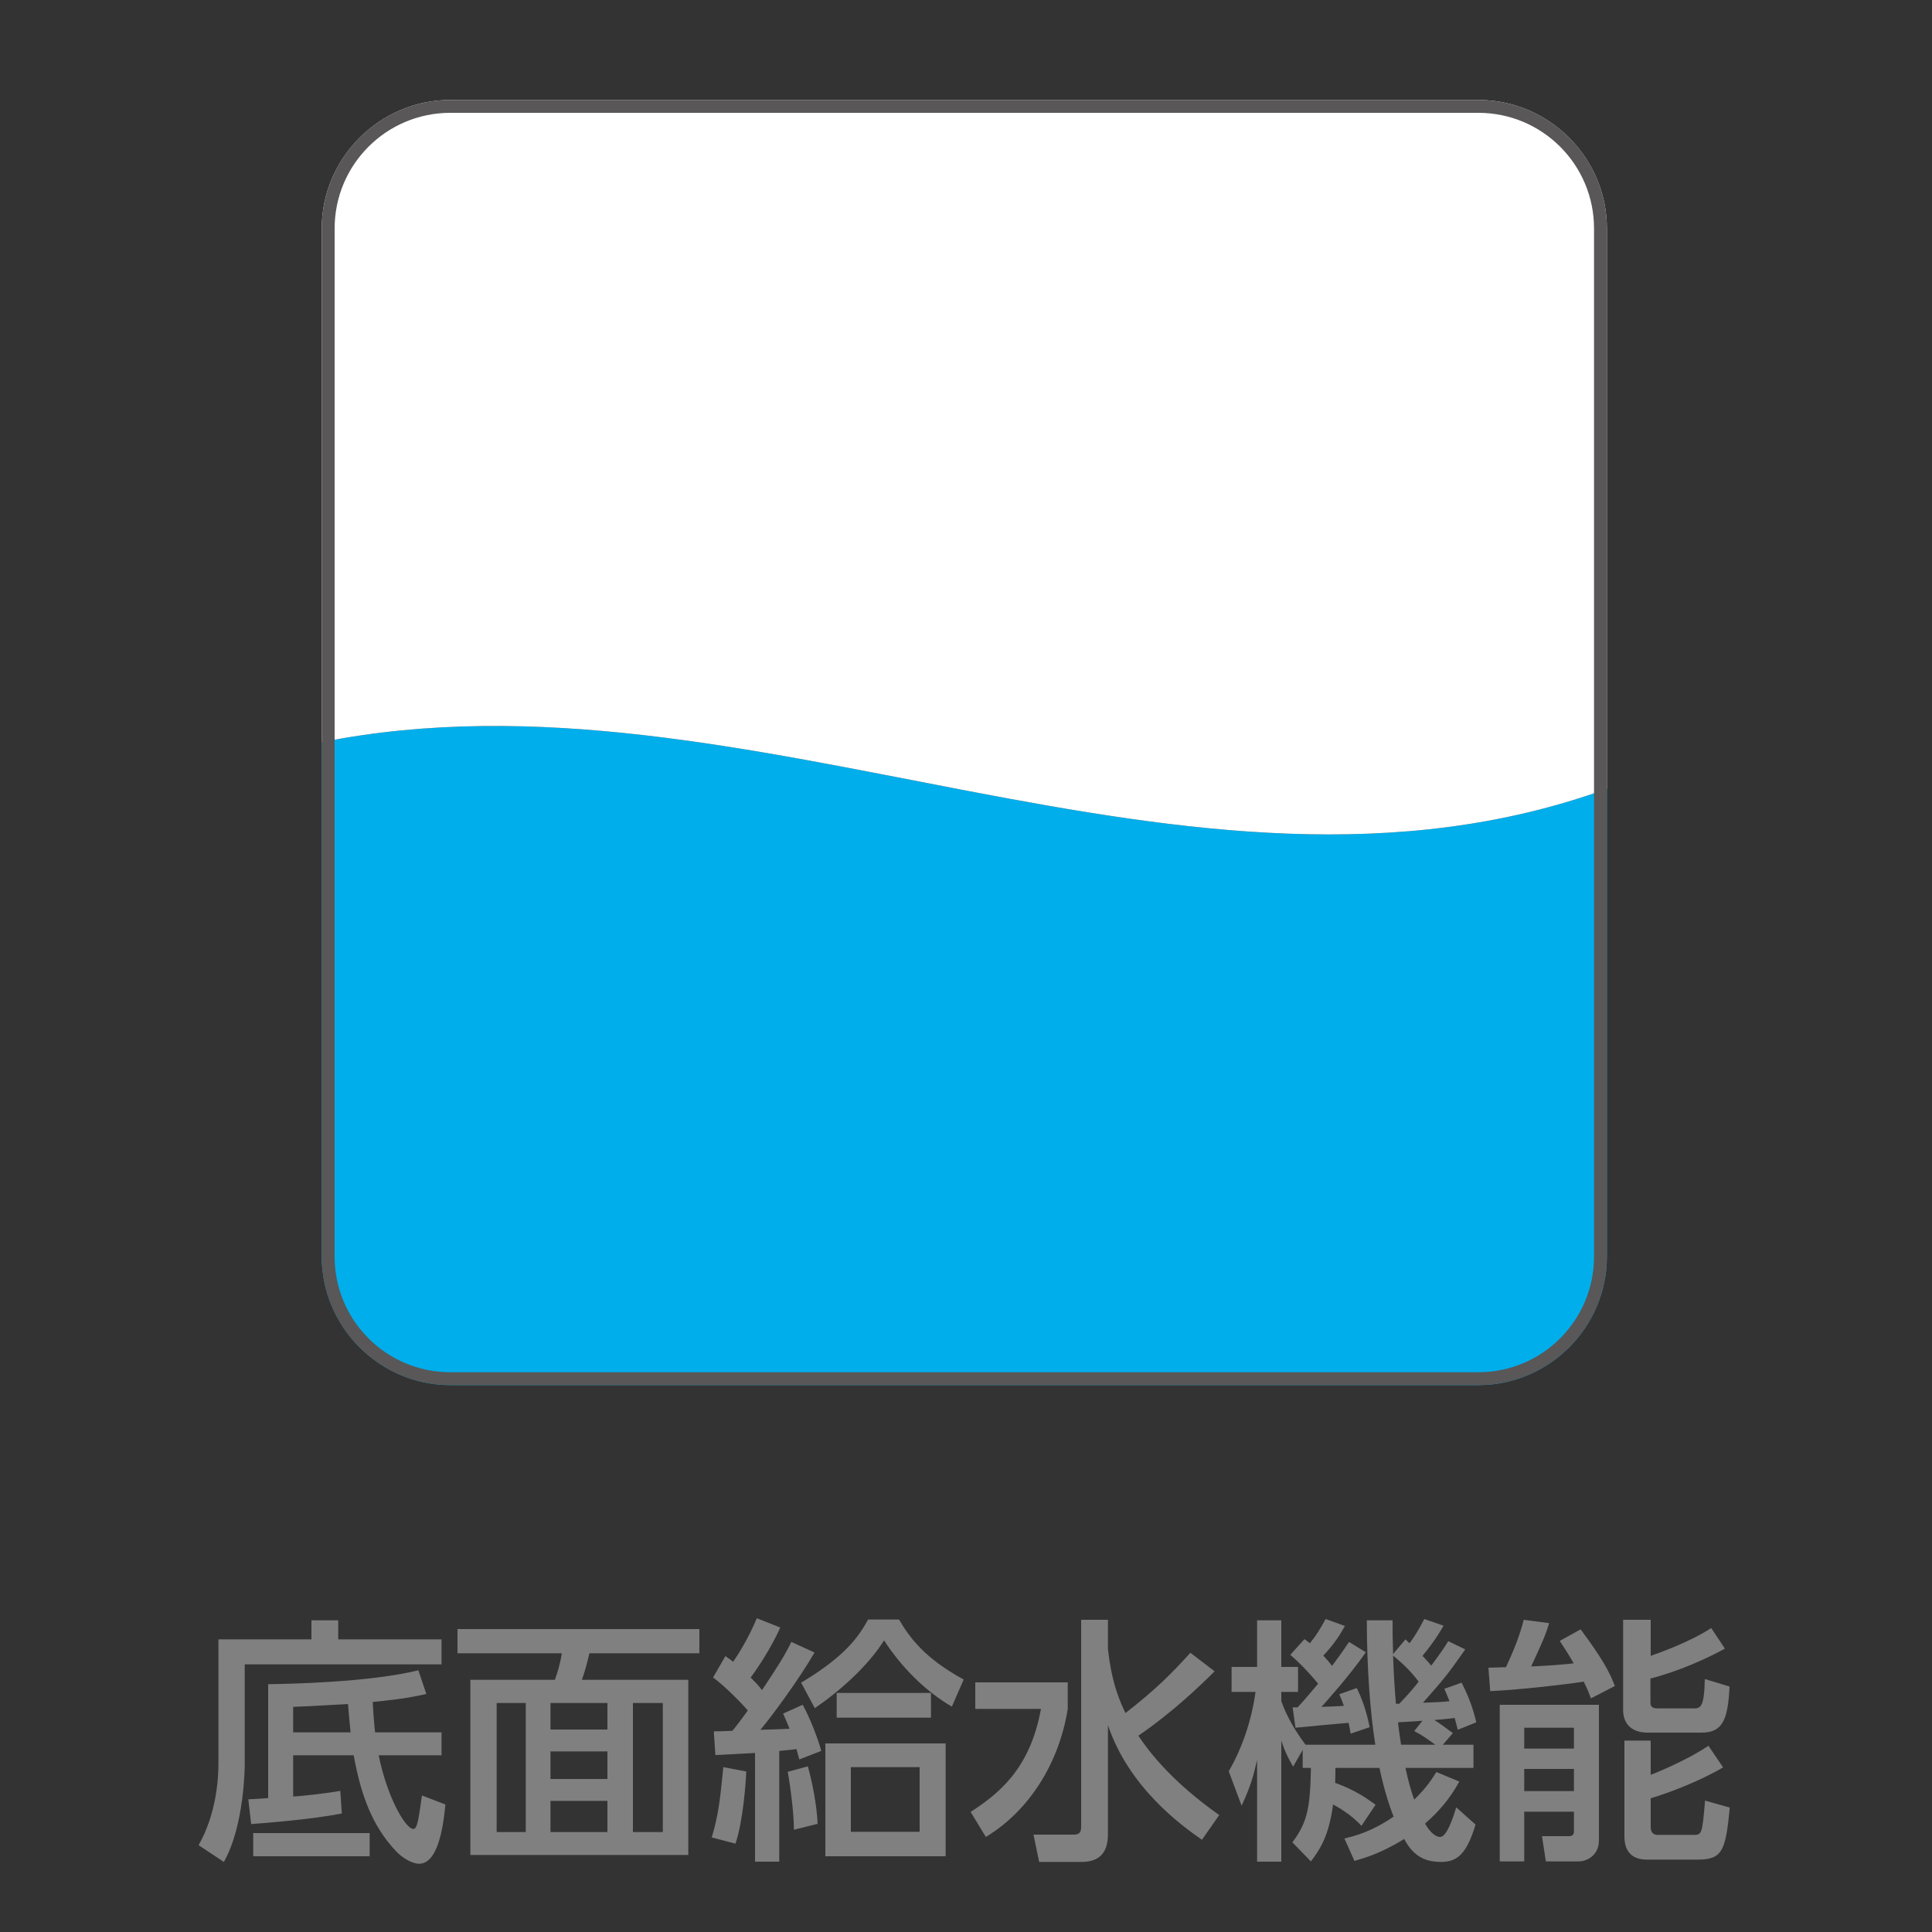
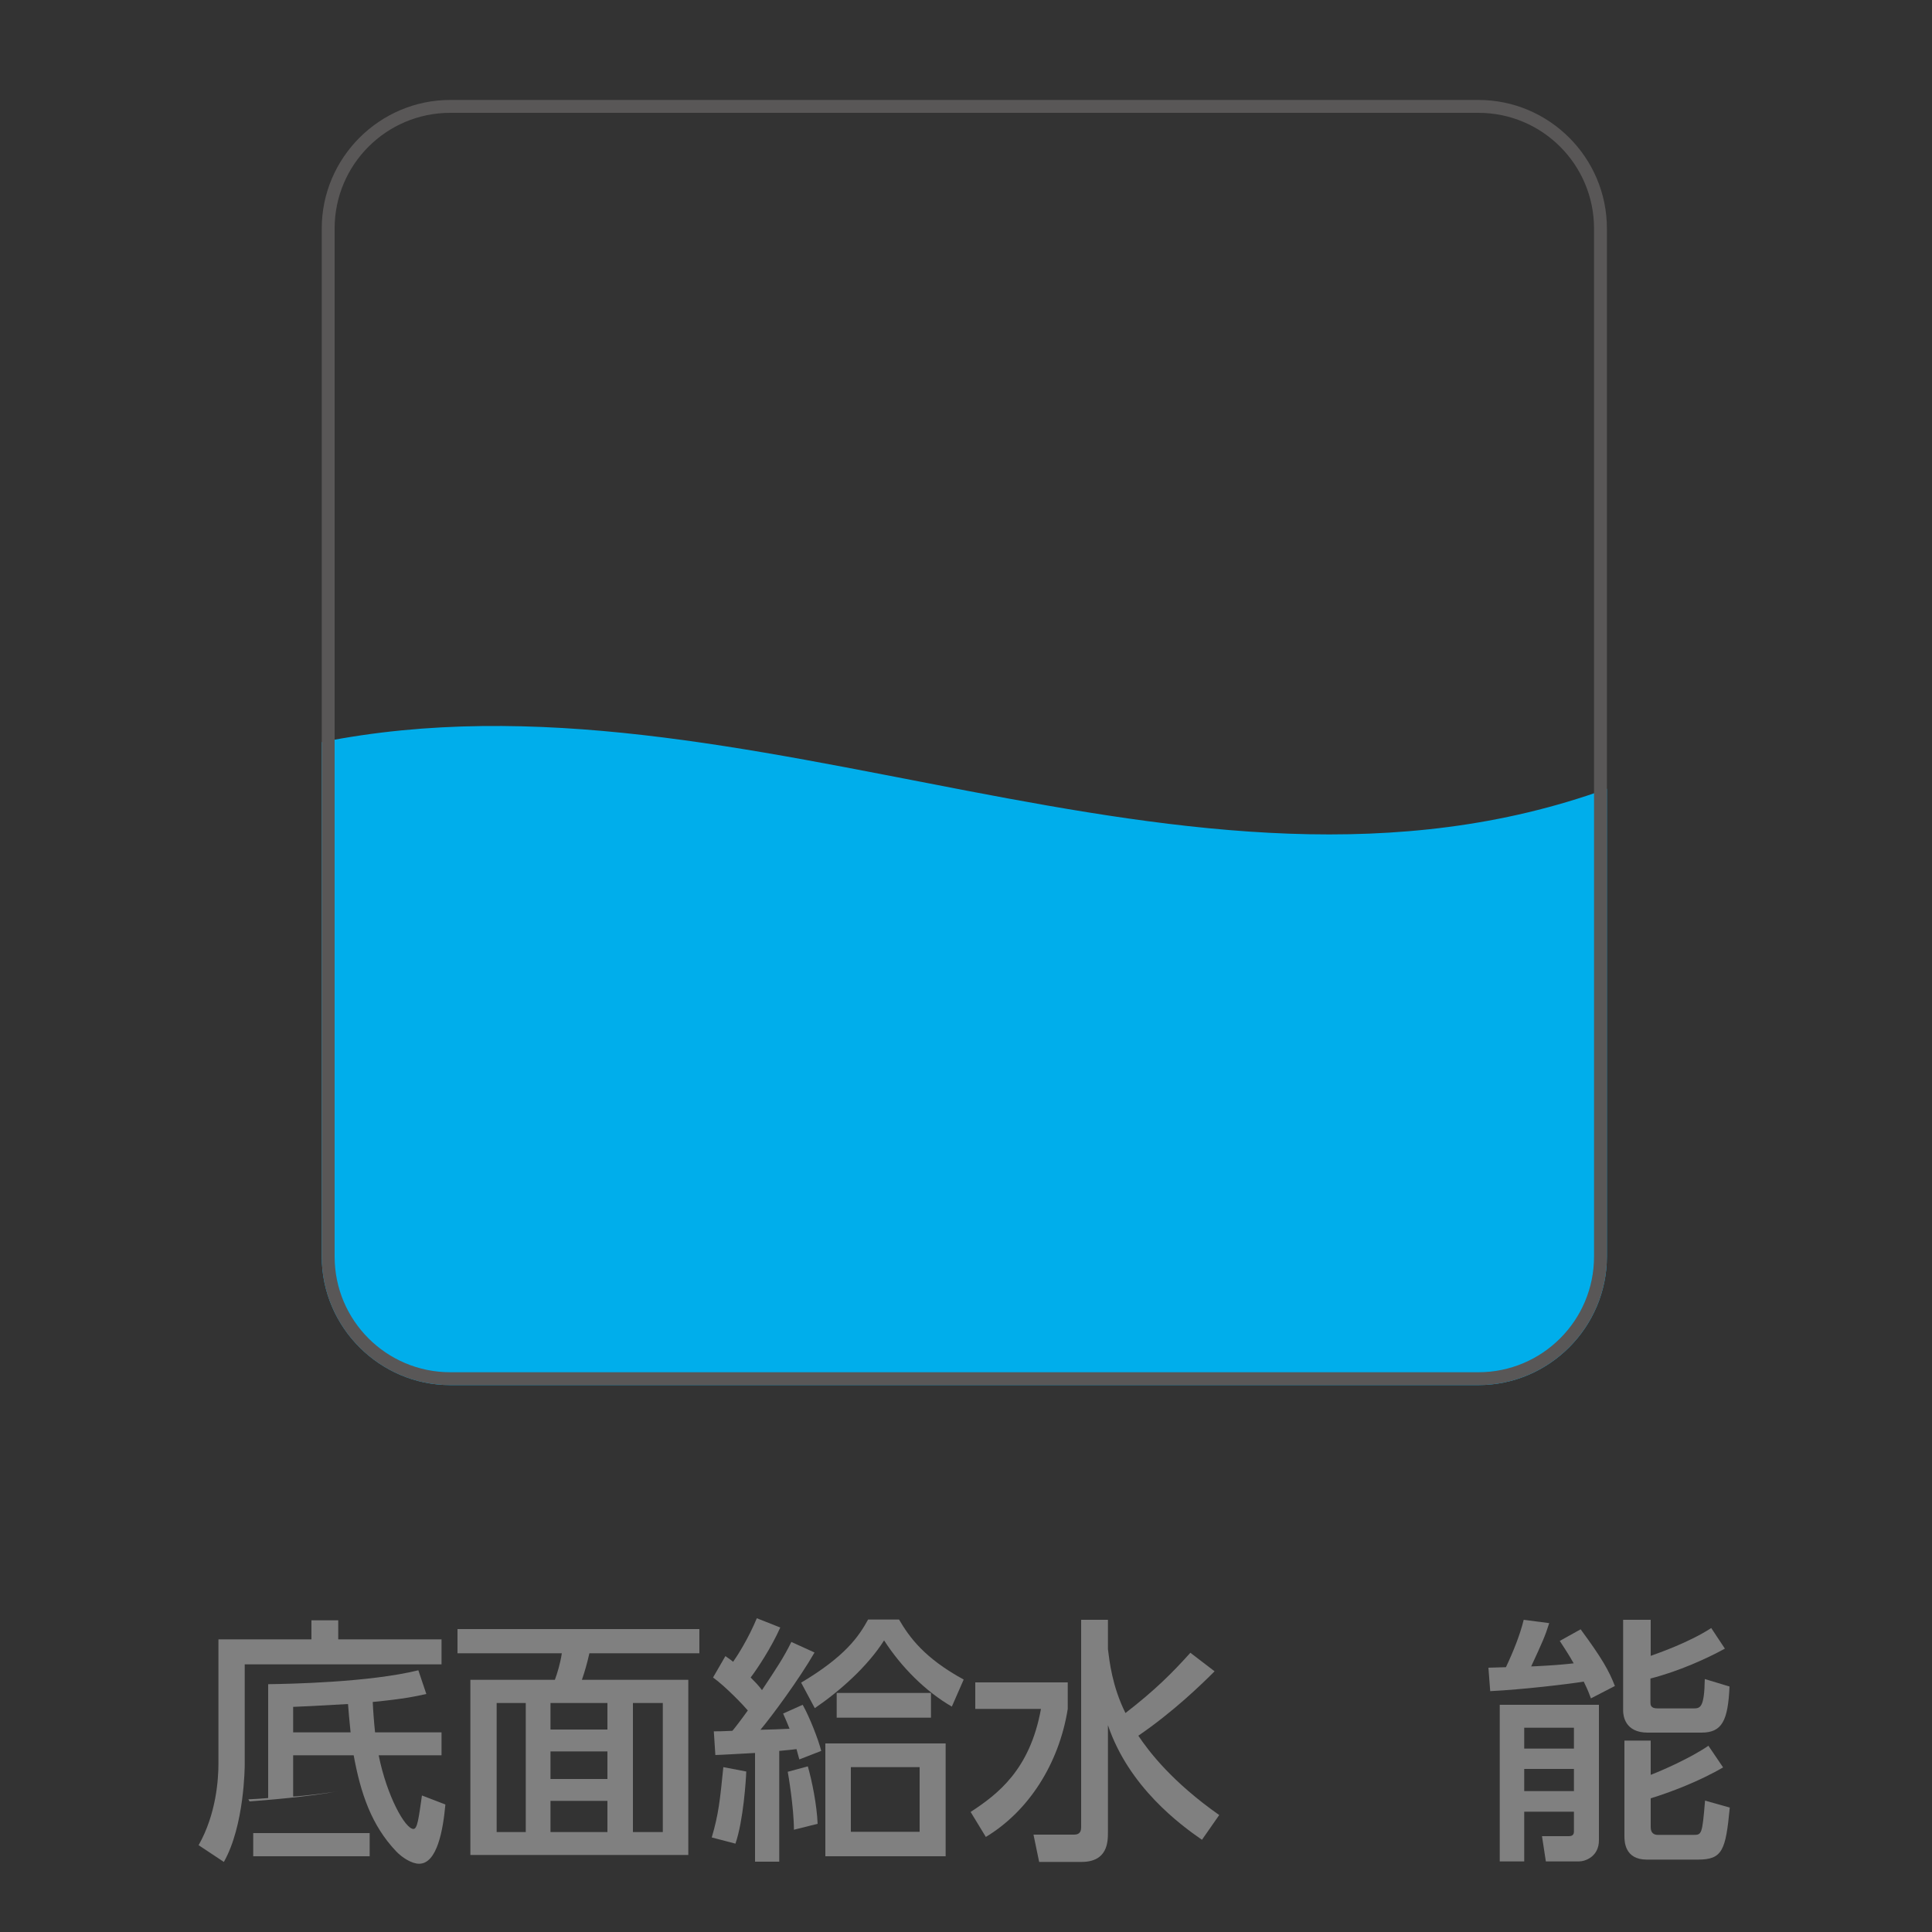
<svg xmlns="http://www.w3.org/2000/svg" version="1.1" id="_x30_1" x="0px" y="0px" width="75px" height="75px" viewBox="0 0 75 75" style="enable-background:new 0 0 75 75;" xml:space="preserve">
  <rect x="0" y="0" width="75" height="75" fill="#333333" stroke="none" />
  <style type="text/css">
	.st0{fill:#00AEEB;}
	.st1{fill:#FFFFFF;}
	.st2{fill:#595757;}
	.st3{fill:#808080;}
</style>
  <g>
    <g>
      <g>
        <path class="st0" d="M12.49,28.81v19.97c0,2.74,2.25,4.99,4.99,4.99h39.91c2.74,0,4.99-2.24,4.99-4.99V30.62     C46.11,36.52,29,25.52,12.49,28.81z" />
-         <path class="st1" d="M62.38,30.62V8.87c0-2.74-2.24-4.99-4.99-4.99H17.48c-2.74,0-4.99,2.25-4.99,4.99v19.94     C29,25.52,46.11,36.52,62.38,30.62z" />
      </g>
      <g>
        <path class="st2" d="M57.39,4.38c2.48,0,4.49,2.01,4.49,4.49v39.91c0,2.48-2.01,4.49-4.49,4.49H17.48     c-2.48,0-4.49-2.01-4.49-4.49V8.87c0-2.48,2.01-4.49,4.49-4.49H57.39 M57.39,3.88H17.48c-2.74,0-4.99,2.24-4.99,4.99v39.91     c0,2.74,2.24,4.99,4.99,4.99h39.91c2.74,0,4.99-2.24,4.99-4.99V8.87C62.38,6.12,60.14,3.88,57.39,3.88L57.39,3.88z" />
      </g>
    </g>
    <g>
-       <path class="st3" d="M12.09,62.9h1.04v0.74h4.01v0.97H9.5v3.9c0,0.06-0.01,2.36-0.81,3.77l-0.98-0.65    c0.69-1.22,0.77-2.57,0.77-3.18v-4.81h3.61V62.9z M9.64,69.85c0.29-0.01,0.49-0.03,0.77-0.05v-4.42c0.79-0.01,3.93-0.07,5.83-0.54    l0.31,0.92c-0.41,0.09-0.84,0.19-2.08,0.31c0.01,0.27,0.05,0.81,0.09,1.18h2.58v0.89H14.7c0.32,1.59,1.03,2.86,1.35,2.86    c0.15,0,0.2-0.38,0.33-1.3l0.91,0.35c-0.09,0.99-0.32,2.3-1.02,2.3c-0.29,0-0.66-0.24-0.89-0.48c-0.96-1.01-1.38-2.25-1.65-3.73    h-2.35v1.6c0.33-0.01,1.49-0.15,1.83-0.22l0.06,0.88c-1.25,0.24-2.99,0.37-3.52,0.41L9.64,69.85z M9.83,72.06v-0.9h4.52v0.9H9.83z     M11.38,67.25h2.23c-0.05-0.48-0.08-0.83-0.1-1.1c-1.35,0.08-1.66,0.09-2.13,0.11V67.25z" />
+       <path class="st3" d="M12.09,62.9h1.04v0.74h4.01v0.97H9.5v3.9c0,0.06-0.01,2.36-0.81,3.77l-0.98-0.65    c0.69-1.22,0.77-2.57,0.77-3.18v-4.81h3.61V62.9z M9.64,69.85c0.29-0.01,0.49-0.03,0.77-0.05v-4.42c0.79-0.01,3.93-0.07,5.83-0.54    l0.31,0.92c-0.41,0.09-0.84,0.19-2.08,0.31c0.01,0.27,0.05,0.81,0.09,1.18h2.58v0.89H14.7c0.32,1.59,1.03,2.86,1.35,2.86    c0.15,0,0.2-0.38,0.33-1.3l0.91,0.35c-0.09,0.99-0.32,2.3-1.02,2.3c-0.29,0-0.66-0.24-0.89-0.48c-0.96-1.01-1.38-2.25-1.65-3.73    h-2.35v1.6c0.33-0.01,1.49-0.15,1.83-0.22c-1.25,0.24-2.99,0.37-3.52,0.41L9.64,69.85z M9.83,72.06v-0.9h4.52v0.9H9.83z     M11.38,67.25h2.23c-0.05-0.48-0.08-0.83-0.1-1.1c-1.35,0.08-1.66,0.09-2.13,0.11V67.25z" />
      <path class="st3" d="M27.16,64.18h-4.28c-0.09,0.4-0.18,0.71-0.29,1.03h4.13v6.8h-8.46v-6.8h3.28c0.09-0.24,0.21-0.63,0.27-1.03    h-4.05v-0.94h9.39V64.18z M20.41,66.11h-1.13v5.01h1.13V66.11z M23.58,66.11h-2.21v1.03h2.21V66.11z M23.58,67.99h-2.21v1.07h2.21    V67.99z M23.58,69.91h-2.21v1.21h2.21V69.91z M25.73,66.11h-1.16v5.01h1.16V66.11z" />
      <path class="st3" d="M27.63,71.33c0.27-0.92,0.32-1.45,0.45-2.73l0.89,0.17c-0.01,0.3-0.11,1.9-0.42,2.8L27.63,71.33z     M31.62,64.15c-0.6,1.04-1.64,2.45-2.1,3c0.18,0,0.97-0.03,1.13-0.04c-0.08-0.2-0.13-0.32-0.25-0.59l0.76-0.34    c0.27,0.48,0.61,1.35,0.72,1.79l-0.85,0.33c-0.05-0.19-0.06-0.22-0.11-0.4c-0.18,0.02-0.22,0.03-0.67,0.07v4.3h-0.94v-4.22    c-0.21,0.01-1.41,0.08-1.54,0.08l-0.06-0.92c0.22,0,0.27,0,0.72-0.02c0.04-0.04,0.3-0.37,0.6-0.79c-0.14-0.17-0.85-0.92-1.35-1.28    l0.48-0.83c0.18,0.12,0.22,0.16,0.3,0.22c0.17-0.24,0.59-0.9,0.92-1.69l0.91,0.36c-0.34,0.77-0.91,1.63-1.15,1.94    c0.14,0.14,0.31,0.31,0.44,0.49c0.57-0.86,0.84-1.26,1.14-1.87L31.62,64.15z M30.82,71.03c0-0.84-0.22-2.16-0.24-2.25l0.78-0.21    c0.16,0.56,0.35,1.49,0.38,2.23L30.82,71.03z M31.1,65.32c1.71-1.02,2.23-1.78,2.6-2.45h1.2c0.41,0.7,0.99,1.5,2.51,2.33    l-0.46,1.05c-1.02-0.59-1.96-1.53-2.63-2.57c-0.64,1.01-1.72,1.97-2.69,2.63L31.1,65.32z M36.71,72.06h-4.67v-4.38h4.67V72.06z     M32.48,66.68v-0.96h3.66v0.96H32.48z M35.7,68.6h-2.67v2.51h2.67V68.6z" />
      <path class="st3" d="M37.86,65.31h3.59v1.03c-0.34,2.13-1.52,3.97-3.18,4.97l-0.59-0.97c1.05-0.69,2.3-1.63,2.73-4h-2.55V65.31z     M43.01,64.02c0.06,0.47,0.16,1.43,0.68,2.48c1.15-0.89,1.81-1.55,2.52-2.34l0.94,0.72c-0.51,0.51-1.6,1.57-2.96,2.5    c0.42,0.63,1.32,1.8,3.14,3.08l-0.67,0.96c-0.84-0.58-2.84-2.05-3.65-4.45v4.14c0,0.38,0,1.17-1.03,1.17h-1.64l-0.22-1.06h1.56    c0.15,0,0.29-0.04,0.29-0.28v-8.06h1.04V64.02z" />
-       <path class="st3" d="M52.85,70.88c-0.4-0.45-0.95-0.75-1.1-0.83c-0.16,1.2-0.49,1.72-0.86,2.21l-0.72-0.74    c0.6-0.8,0.69-1.38,0.72-2.89h-0.32v-0.7l-0.37,0.65c-0.15-0.26-0.3-0.52-0.46-1.01v4.7H48.8v-3.95c-0.15,0.66-0.25,1.01-0.6,1.78    l-0.5-1.34c0.54-0.93,0.89-2.01,1.04-3.08h-0.93v-0.97h0.99V62.9h0.94v1.81h0.65v0.97h-0.65v0.36c0.1,0.27,0.33,0.88,0.94,1.69    h2.71c-0.19-1.17-0.33-2.95-0.33-4.83h1c0,0.46,0,0.72,0.02,1.31l0.48-0.57c0.09,0.09,0.12,0.11,0.16,0.15    c0.22-0.3,0.37-0.55,0.57-0.94l0.75,0.26c-0.15,0.25-0.34,0.59-0.82,1.17c0.12,0.13,0.22,0.23,0.34,0.38    c0.4-0.53,0.55-0.77,0.66-0.95l0.66,0.32c-0.68,0.97-0.77,1.08-1.64,2.07c0.58-0.02,0.75-0.03,1.03-0.06    c-0.09-0.22-0.13-0.32-0.2-0.48l0.67-0.24c0.39,0.76,0.51,1.3,0.57,1.54l-0.72,0.29c-0.07-0.29-0.09-0.35-0.12-0.46    c-0.26,0.04-0.55,0.06-0.79,0.08c0.21,0.13,0.26,0.17,0.72,0.51l-0.39,0.45h1.19v0.9h-2.64c0.1,0.48,0.24,0.97,0.34,1.23    c0.49-0.48,0.67-0.77,0.86-1.07l0.89,0.37c-0.19,0.34-0.55,0.96-1.33,1.63c0.11,0.2,0.34,0.52,0.59,0.52s0.5-0.74,0.62-1.15    l0.75,0.67c-0.35,1.16-0.72,1.45-1.34,1.45c-0.71,0-1.11-0.3-1.43-0.89c-0.91,0.56-1.52,0.73-1.93,0.85l-0.39-0.87    c0.4-0.1,1.04-0.25,1.91-0.85c-0.15-0.37-0.37-1.04-0.55-1.89h-1.71c0,0.24,0,0.37-0.01,0.58c0.76,0.27,1.24,0.61,1.57,0.85    L52.85,70.88z M50.37,66.28c0.19-0.2,0.41-0.45,0.8-0.92c-0.15-0.18-0.54-0.65-1.08-1.12l0.55-0.61c0.09,0.07,0.16,0.12,0.21,0.16    c0.24-0.3,0.39-0.53,0.61-0.94l0.75,0.27c-0.17,0.3-0.4,0.69-0.84,1.15c0.11,0.12,0.21,0.23,0.34,0.4    c0.35-0.47,0.49-0.68,0.66-0.93l0.65,0.4c-0.59,0.87-1.64,2.03-1.72,2.12c0.25-0.01,0.63-0.02,0.87-0.04    c-0.07-0.19-0.11-0.3-0.18-0.45l0.68-0.24c0.27,0.55,0.41,1.07,0.5,1.52l-0.74,0.25c-0.02-0.15-0.04-0.25-0.08-0.42    c-0.04,0-1.89,0.17-2.06,0.19l-0.11-0.79H50.37z M55.07,65.28c-0.31-0.42-0.64-0.72-0.99-1.01c0.01,0.45,0.06,1.33,0.11,1.87h0.13    C54.77,65.67,54.96,65.43,55.07,65.28z M55.22,66.8c-0.12,0.01-0.9,0.06-0.95,0.06c0.04,0.36,0.1,0.75,0.12,0.87h1.33    c-0.35-0.25-0.48-0.35-0.82-0.53L55.22,66.8z" />
      <path class="st3" d="M61.76,65.93c-0.07-0.19-0.11-0.3-0.28-0.65c-0.62,0.1-2.39,0.31-3.63,0.37l-0.07-0.91    c0.3-0.01,0.34-0.01,0.68-0.02c0.28-0.59,0.55-1.26,0.69-1.84l0.99,0.13c-0.16,0.51-0.27,0.75-0.7,1.68    c0.11,0,1.09-0.05,1.65-0.12c-0.23-0.41-0.39-0.63-0.54-0.87l0.81-0.45c0.84,1.14,1.1,1.61,1.33,2.2L61.76,65.93z M58.22,66.18    h3.85v5.26c0,0.64-0.54,0.82-0.77,0.82h-1.29l-0.15-0.98h1.03c0.13,0,0.21-0.04,0.21-0.18v-0.77h-1.93v1.93h-0.95V66.18z     M59.17,67.07v0.81h1.93v-0.81H59.17z M59.17,68.67v0.86h1.93v-0.86H59.17z M64.08,62.89v1.39c0.31-0.11,1.51-0.53,2.35-1.08    L66.96,64c-0.69,0.38-1.79,0.88-2.89,1.16v0.93c0,0.08,0,0.23,0.27,0.23h1.38c0.28,0,0.44,0,0.46-1.14l0.96,0.29    c-0.06,1.33-0.29,1.79-1.09,1.79h-2.09c-0.88,0-0.95-0.66-0.95-0.85v-3.53H64.08z M63.06,67.57h1.02v1.33    c0.42-0.16,1.56-0.66,2.24-1.13l0.57,0.84c-0.9,0.53-2.08,0.98-2.81,1.2v1.12c0,0.24,0.14,0.3,0.28,0.3h1.37    c0.33,0,0.35,0,0.46-1.33l0.96,0.27c-0.16,1.66-0.28,2.02-1.24,2.02h-1.98c-0.87,0-0.87-0.72-0.87-0.92V67.57z" />
    </g>
  </g>
</svg>